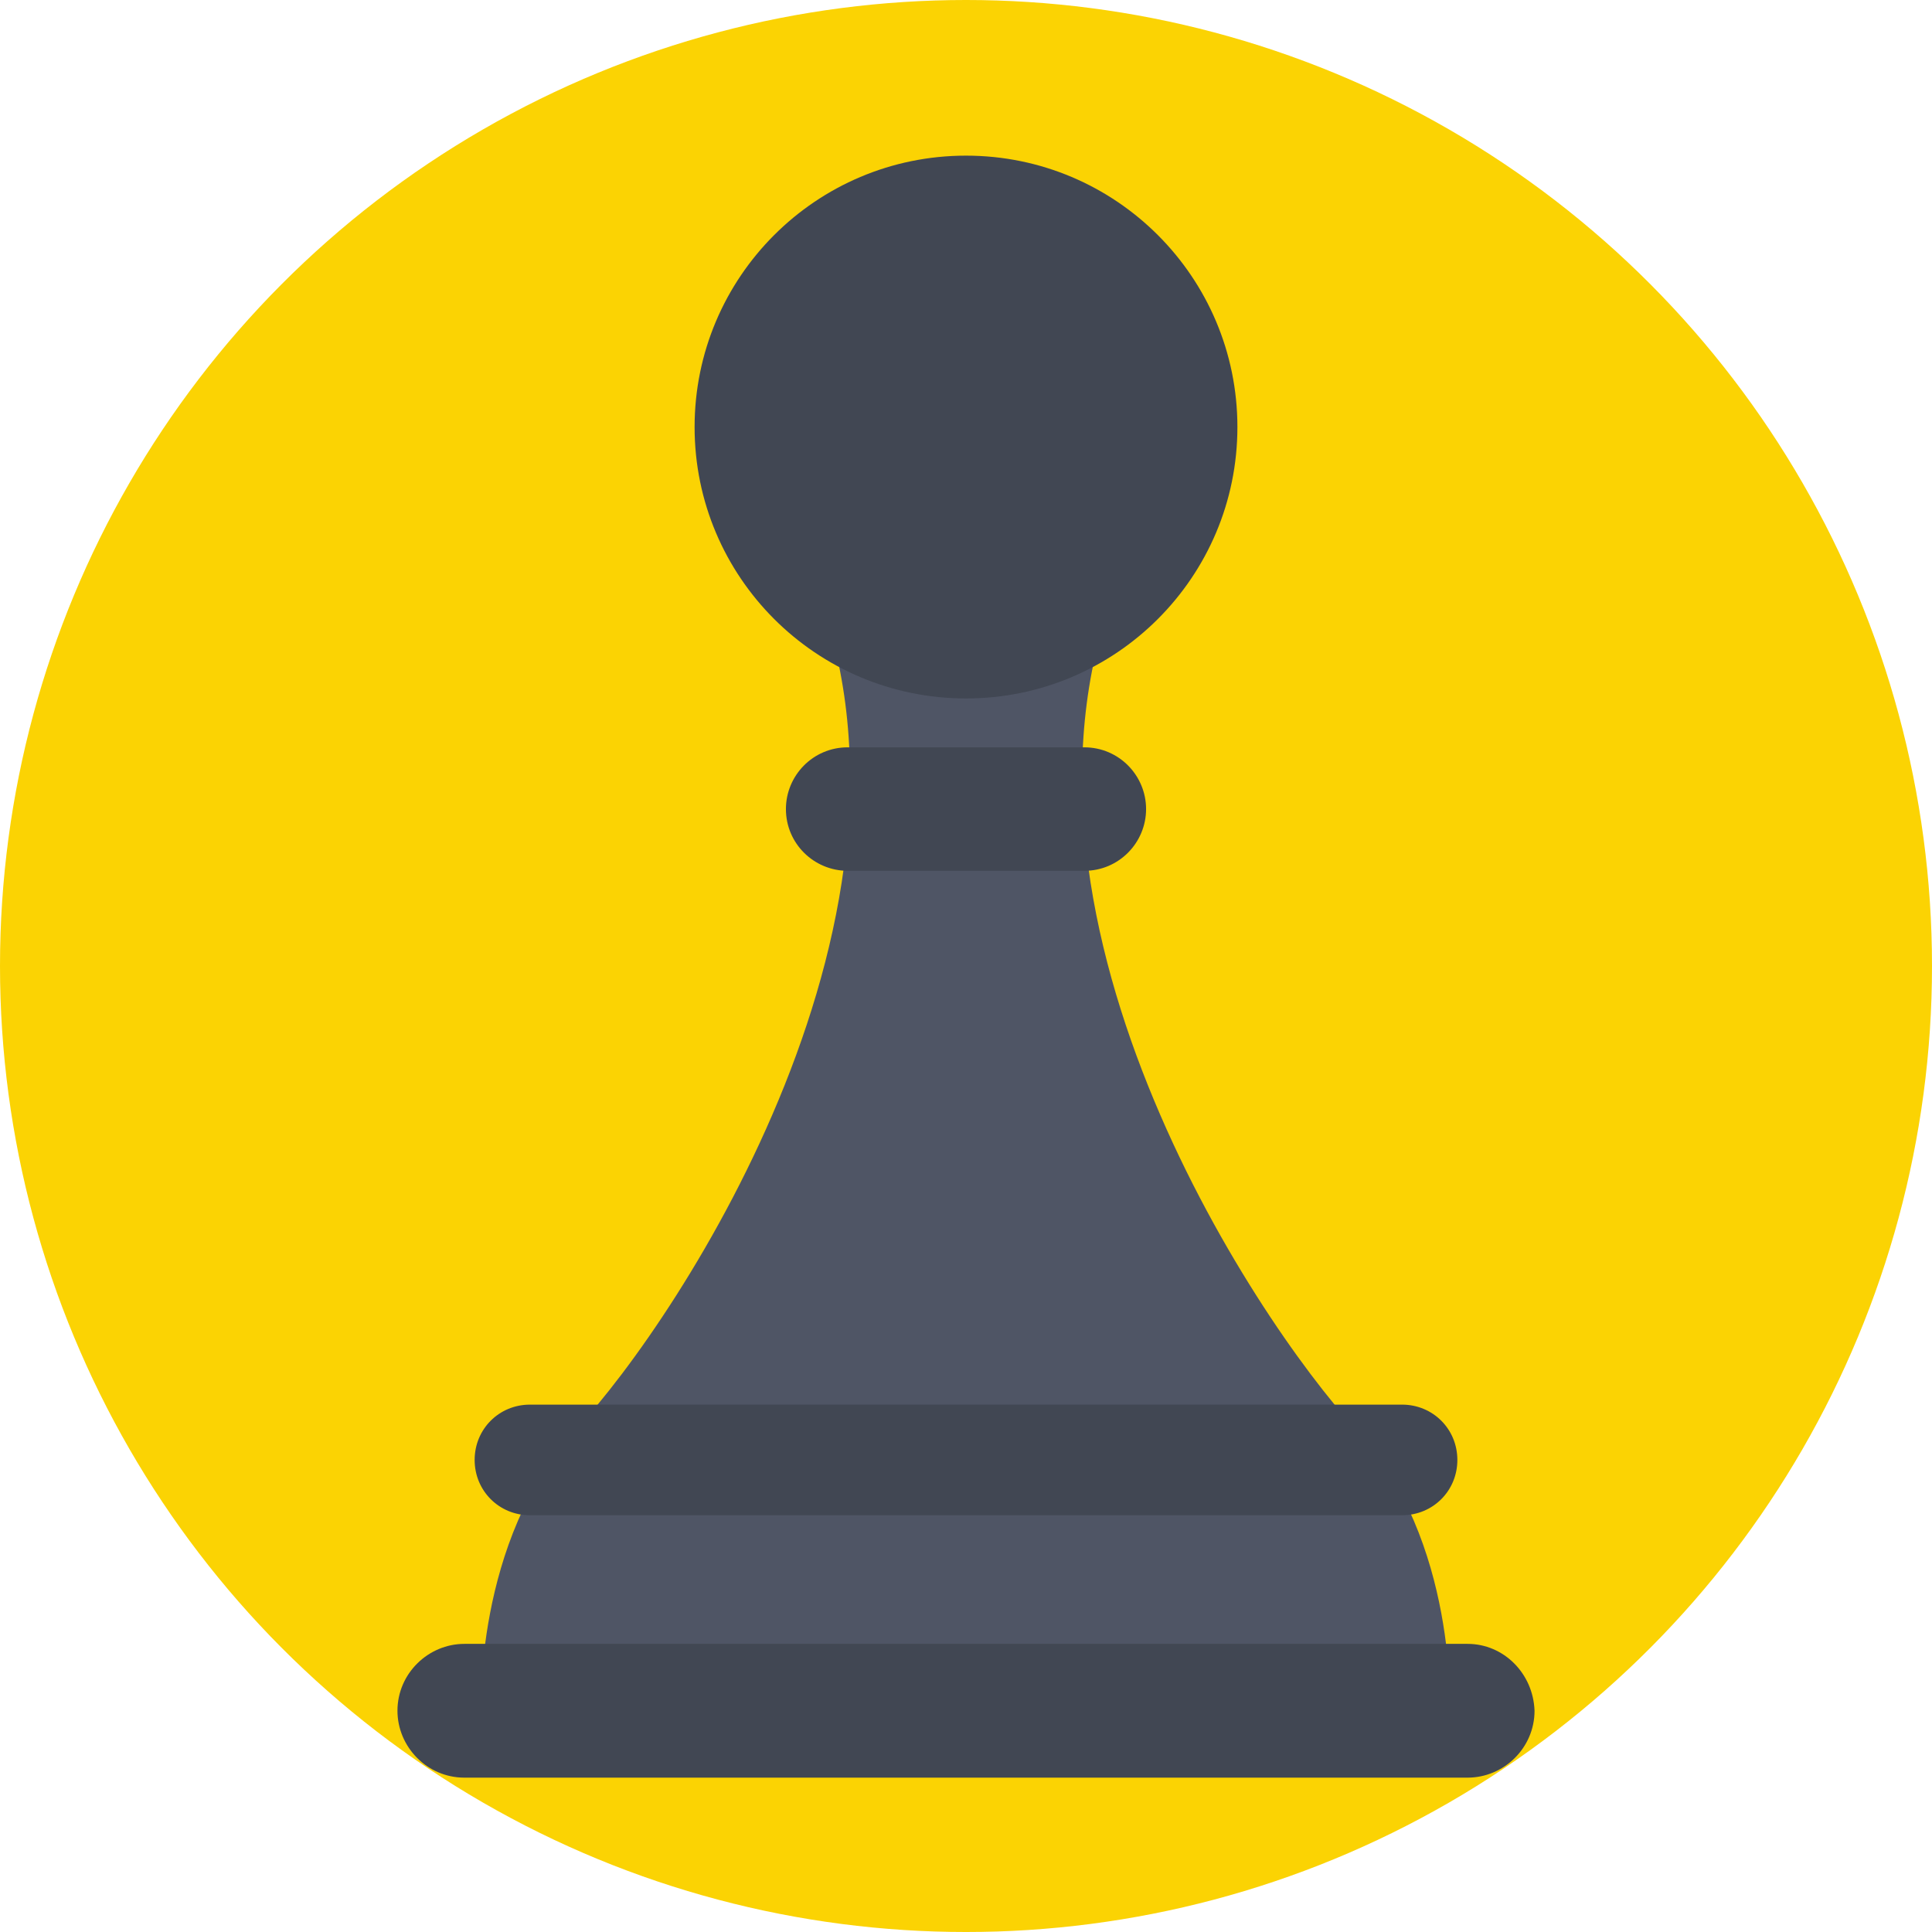
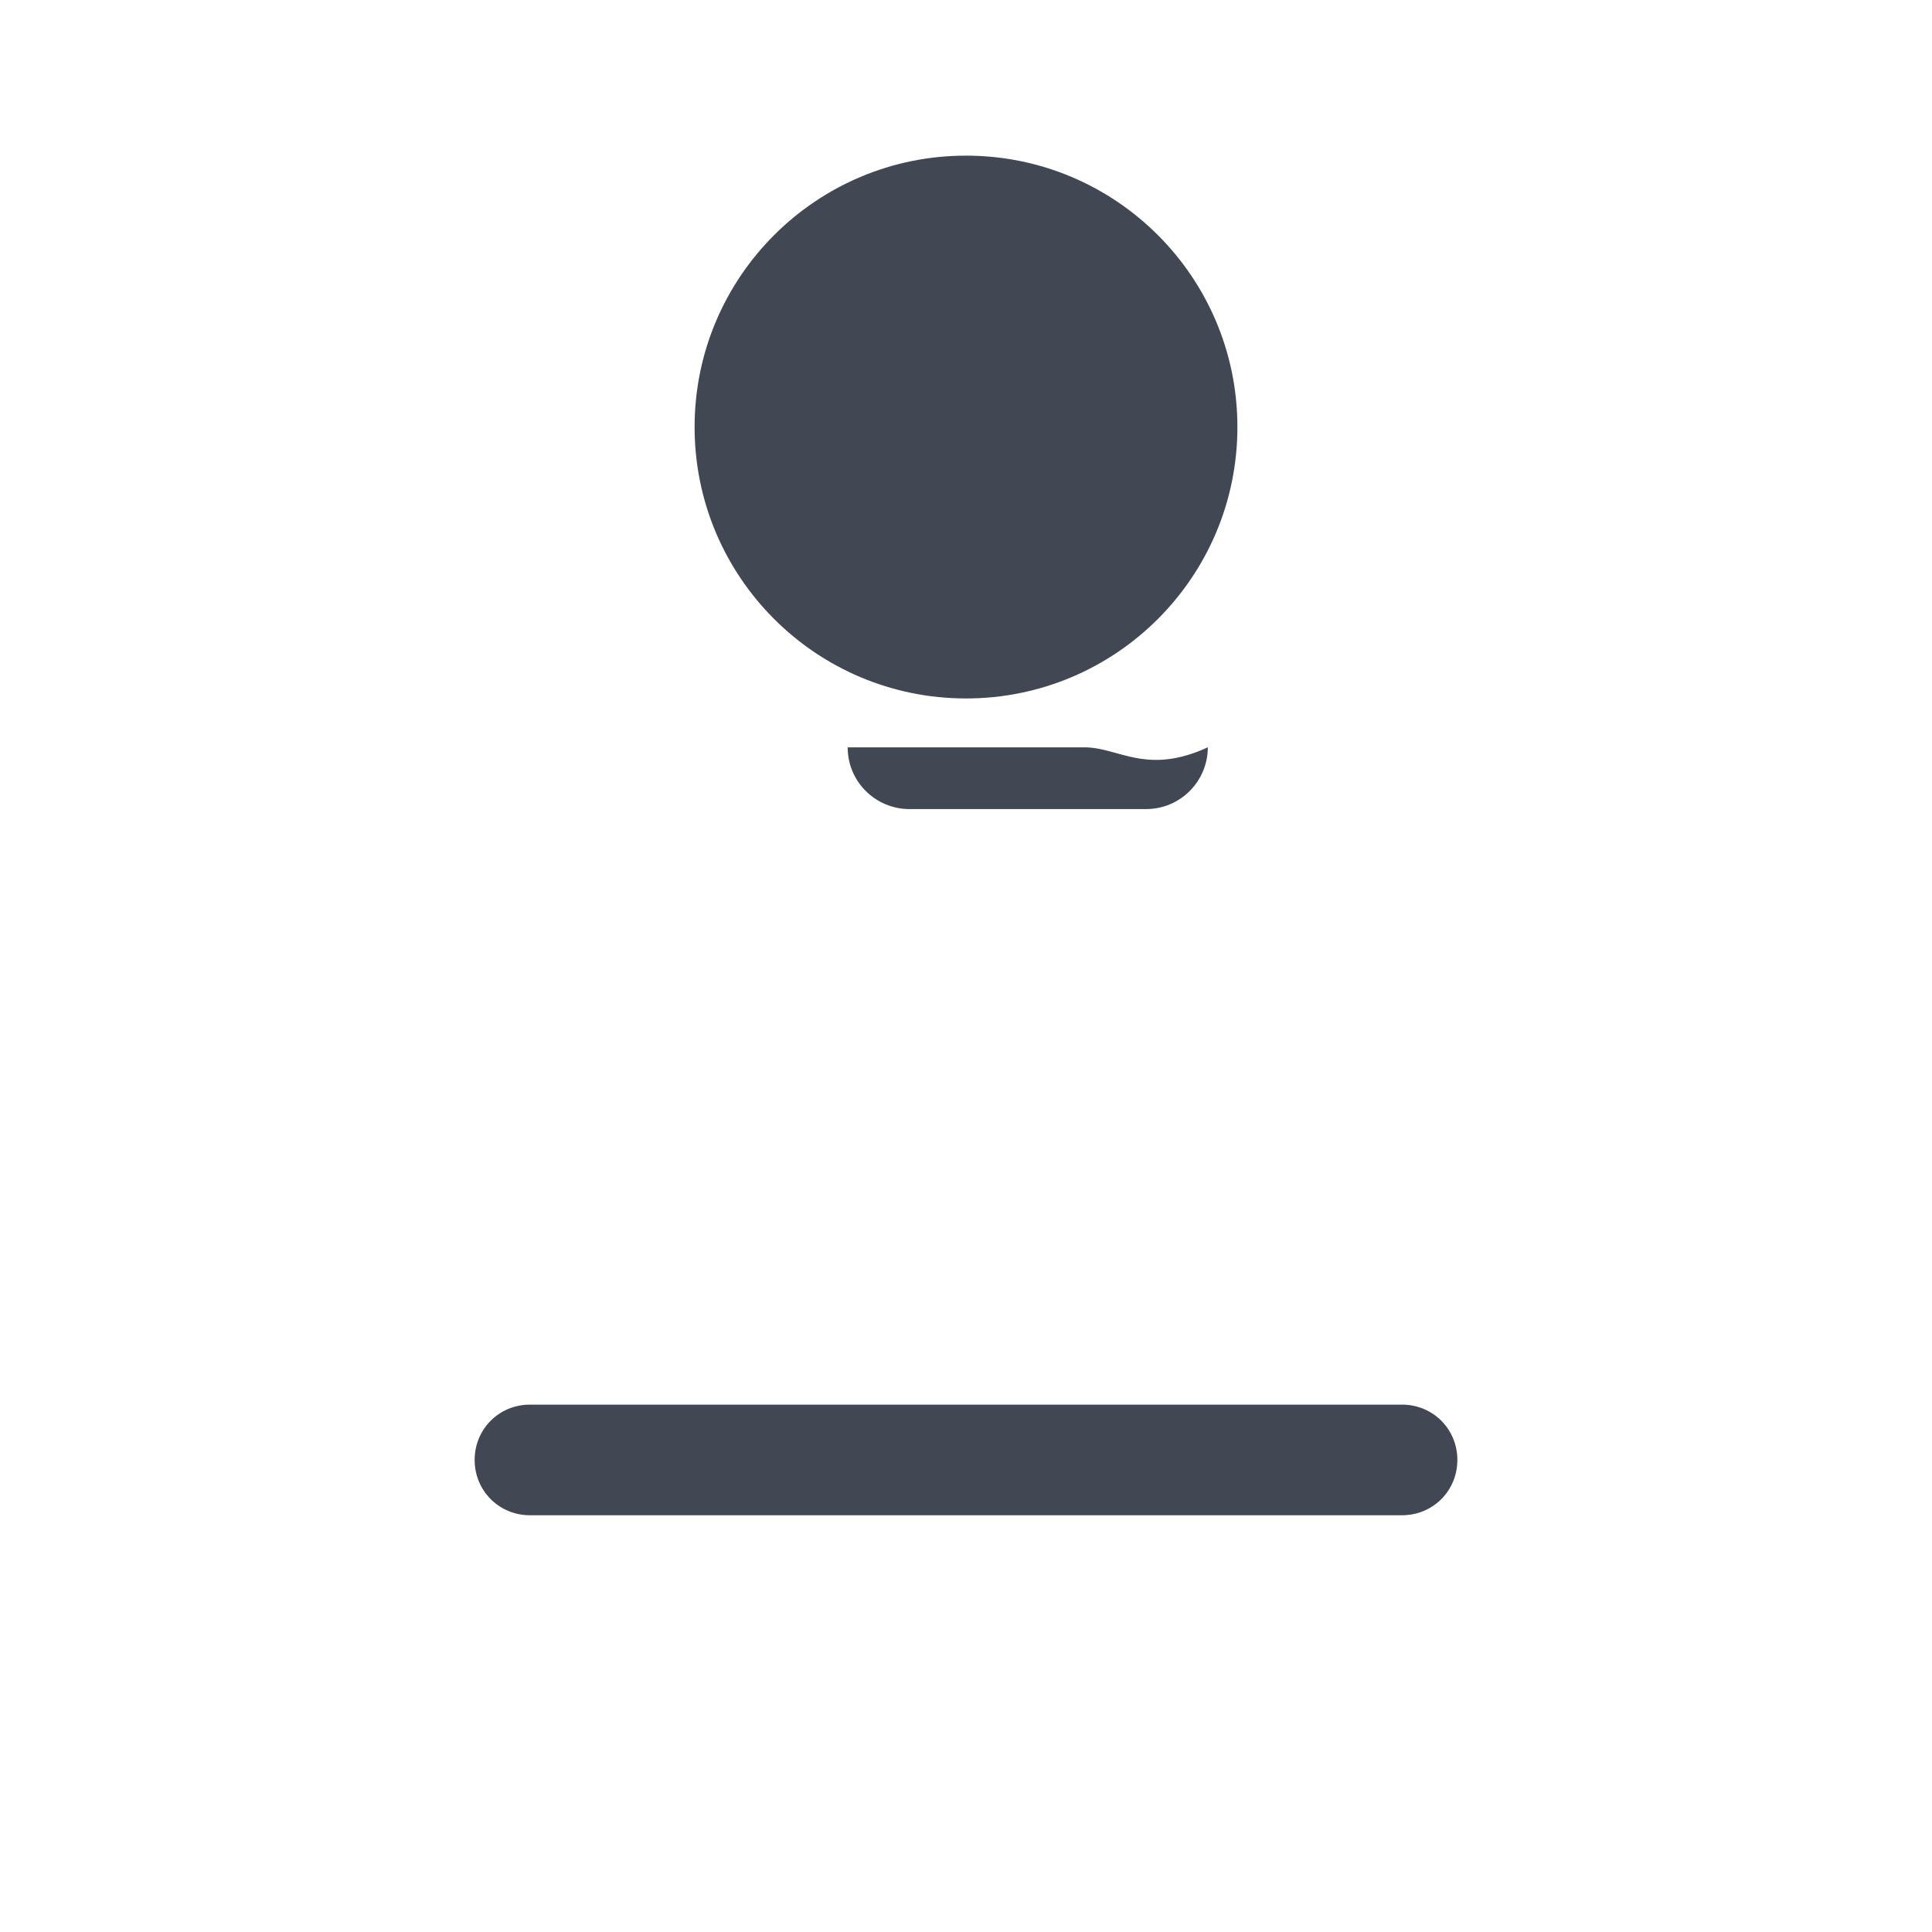
<svg xmlns="http://www.w3.org/2000/svg" height="800px" width="800px" version="1.1" id="Layer_1" viewBox="0 0 509.287 509.287" xml:space="preserve">
-   <circle style="fill:#FBD303;" cx="254.644" cy="254.644" r="254.644" />
-   <path style="fill:#4F5565;" d="M357.383,376.71c-27.126-29.499-98.331-137.325-62.05-224.805h-81.378  c36.281,87.481-34.585,195.306-62.05,224.805c-27.126,29.499-25.091,74.935-25.091,74.935h255.322  C382.135,451.645,384.509,406.209,357.383,376.71z" />
  <g>
-     <path style="fill:#414753;" d="M386.882,433.335H122.405c-9.494,0-17.632,7.799-17.632,17.632c0,9.494,7.799,17.632,17.632,17.632   h264.477c9.494,0,17.632-7.799,17.632-17.632C404.175,441.134,396.376,433.335,386.882,433.335z" />
    <path style="fill:#414753;" d="M369.589,370.268H139.698c-8.138,0-14.58,6.442-14.58,14.58s6.442,14.58,14.58,14.58h229.891   c8.138,0,14.58-6.442,14.58-14.58S377.727,370.268,369.589,370.268z" />
-     <path style="fill:#414753;" d="M285.838,197.001h-62.389c-9.155,0-16.275,7.46-16.275,16.275c0,9.155,7.46,16.275,16.275,16.275   h62.389c9.155,0,16.276-7.46,16.276-16.275C302.114,204.461,294.993,197.001,285.838,197.001z" />
+     <path style="fill:#414753;" d="M285.838,197.001h-62.389c0,9.155,7.46,16.275,16.275,16.275   h62.389c9.155,0,16.276-7.46,16.276-16.275C302.114,204.461,294.993,197.001,285.838,197.001z" />
    <circle style="fill:#414753;" cx="254.644" cy="112.572" r="71.544" />
  </g>
</svg>